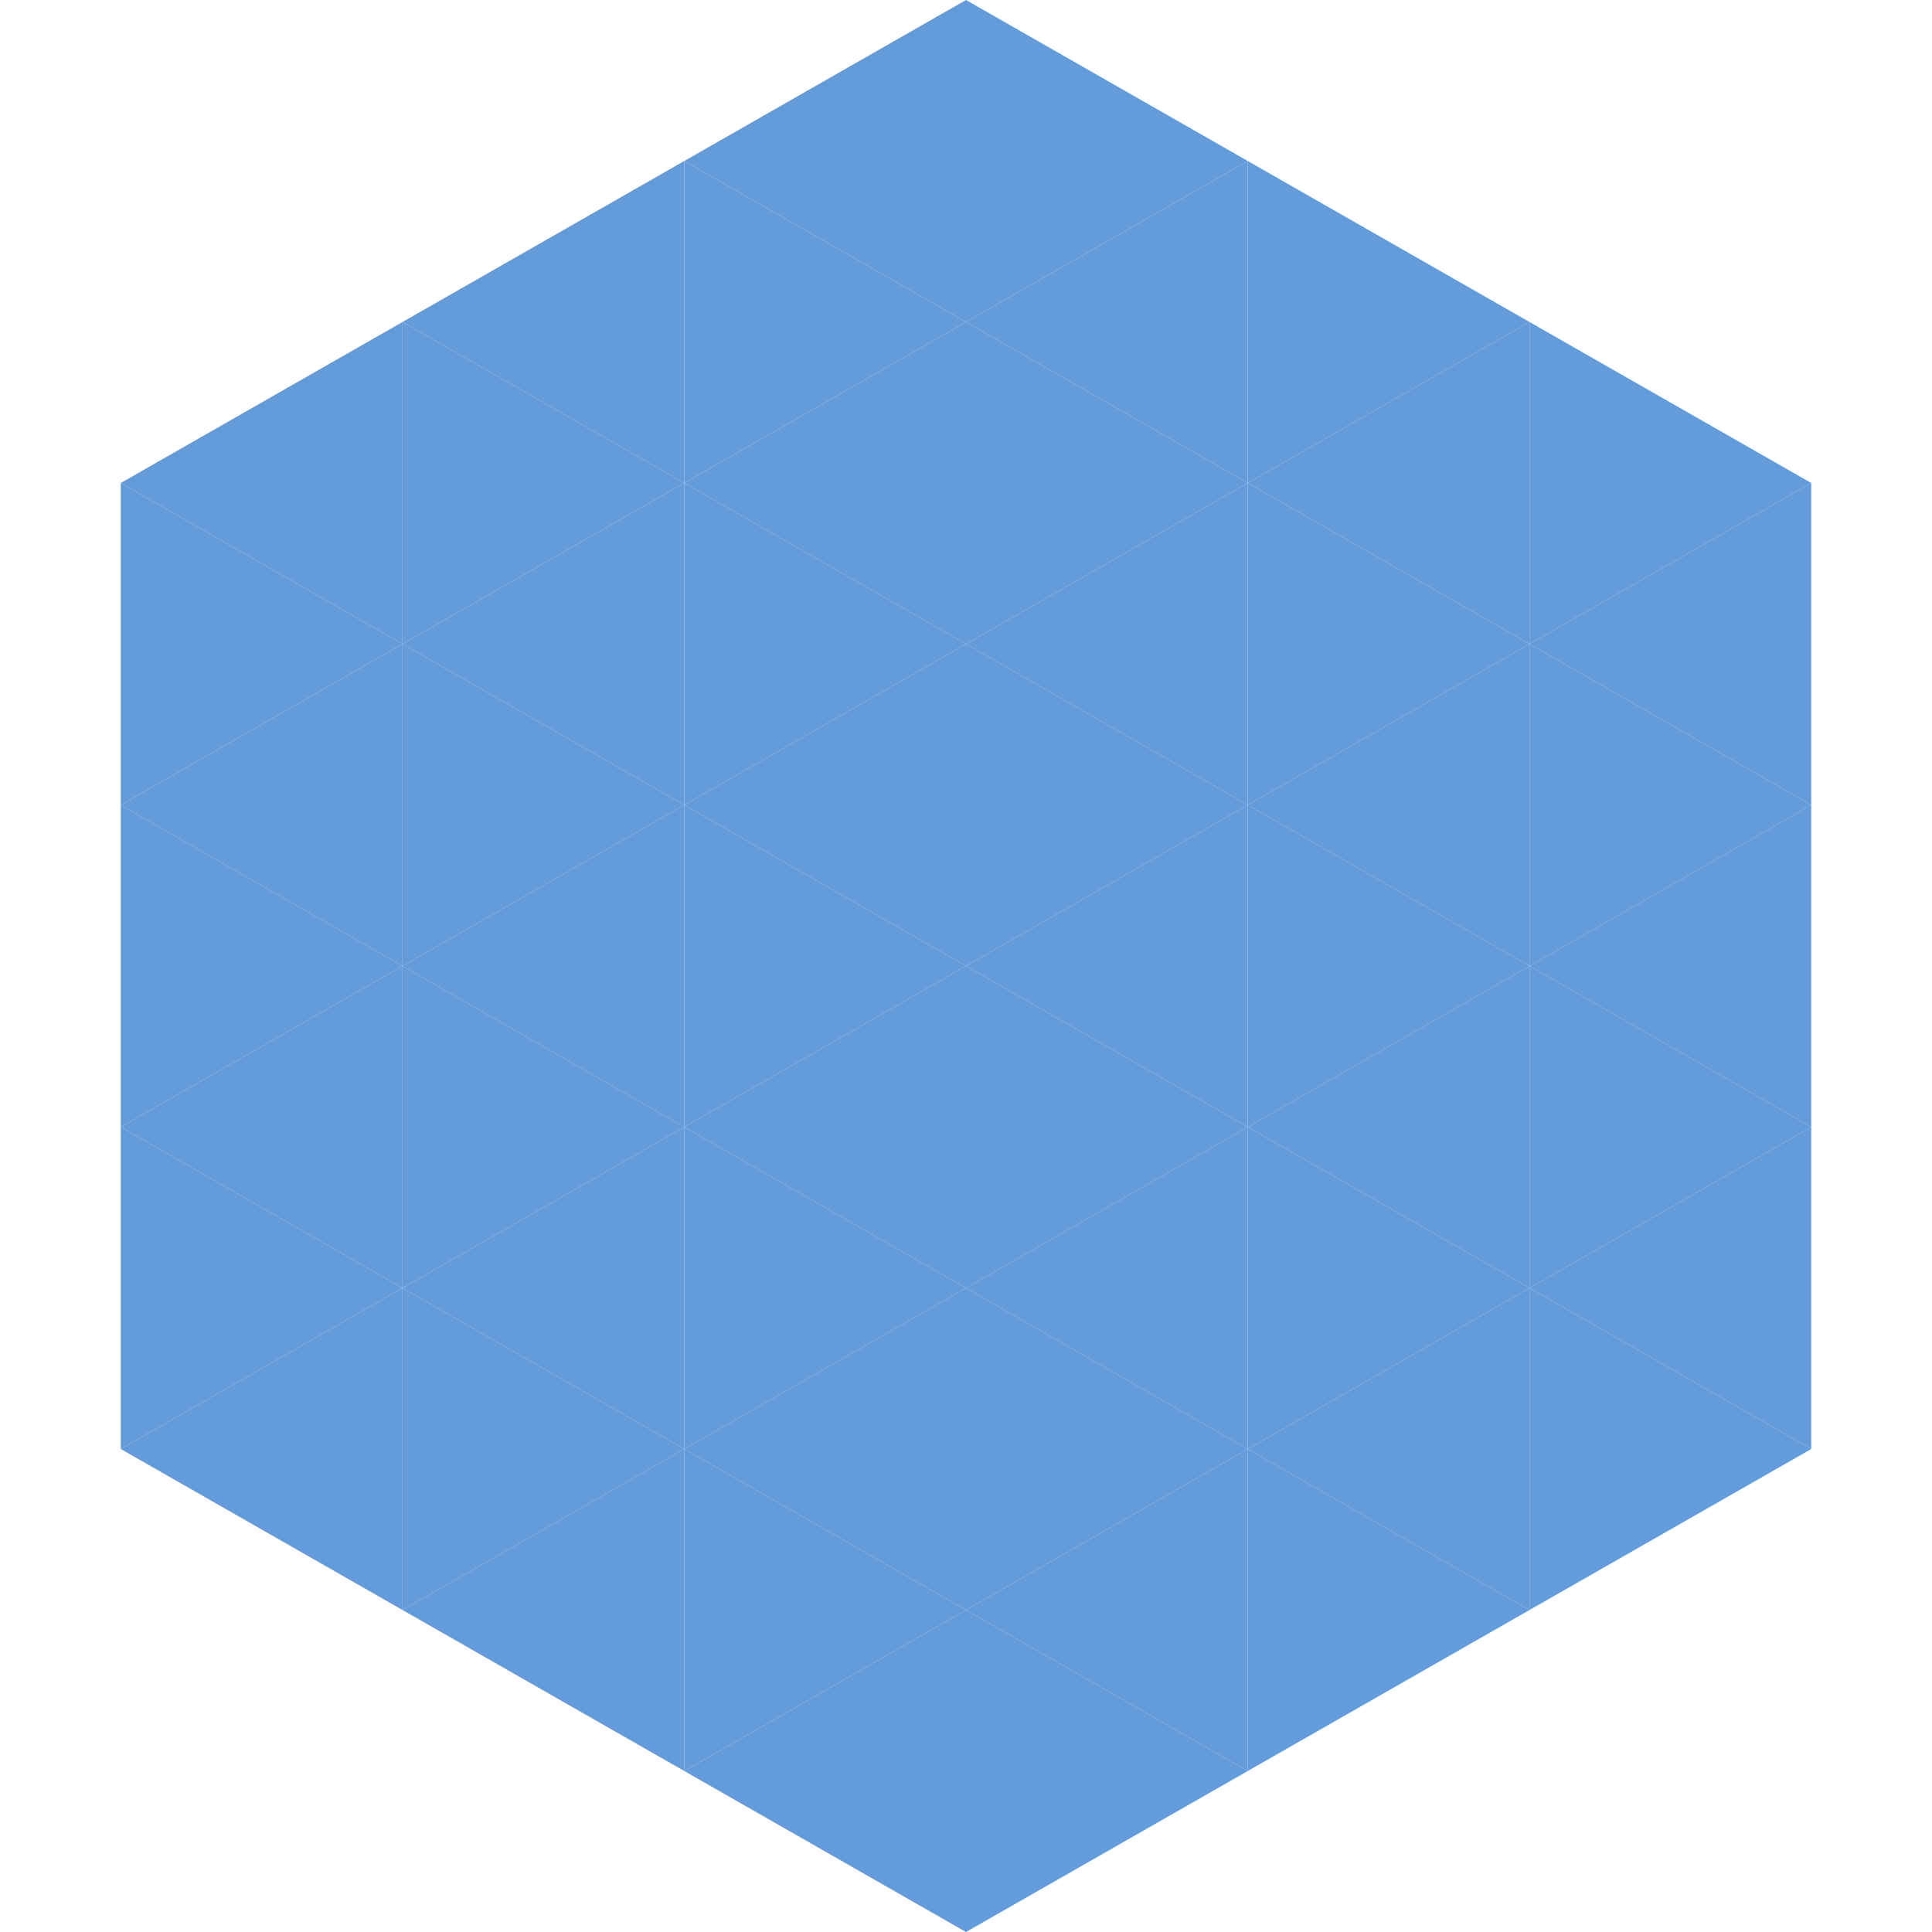
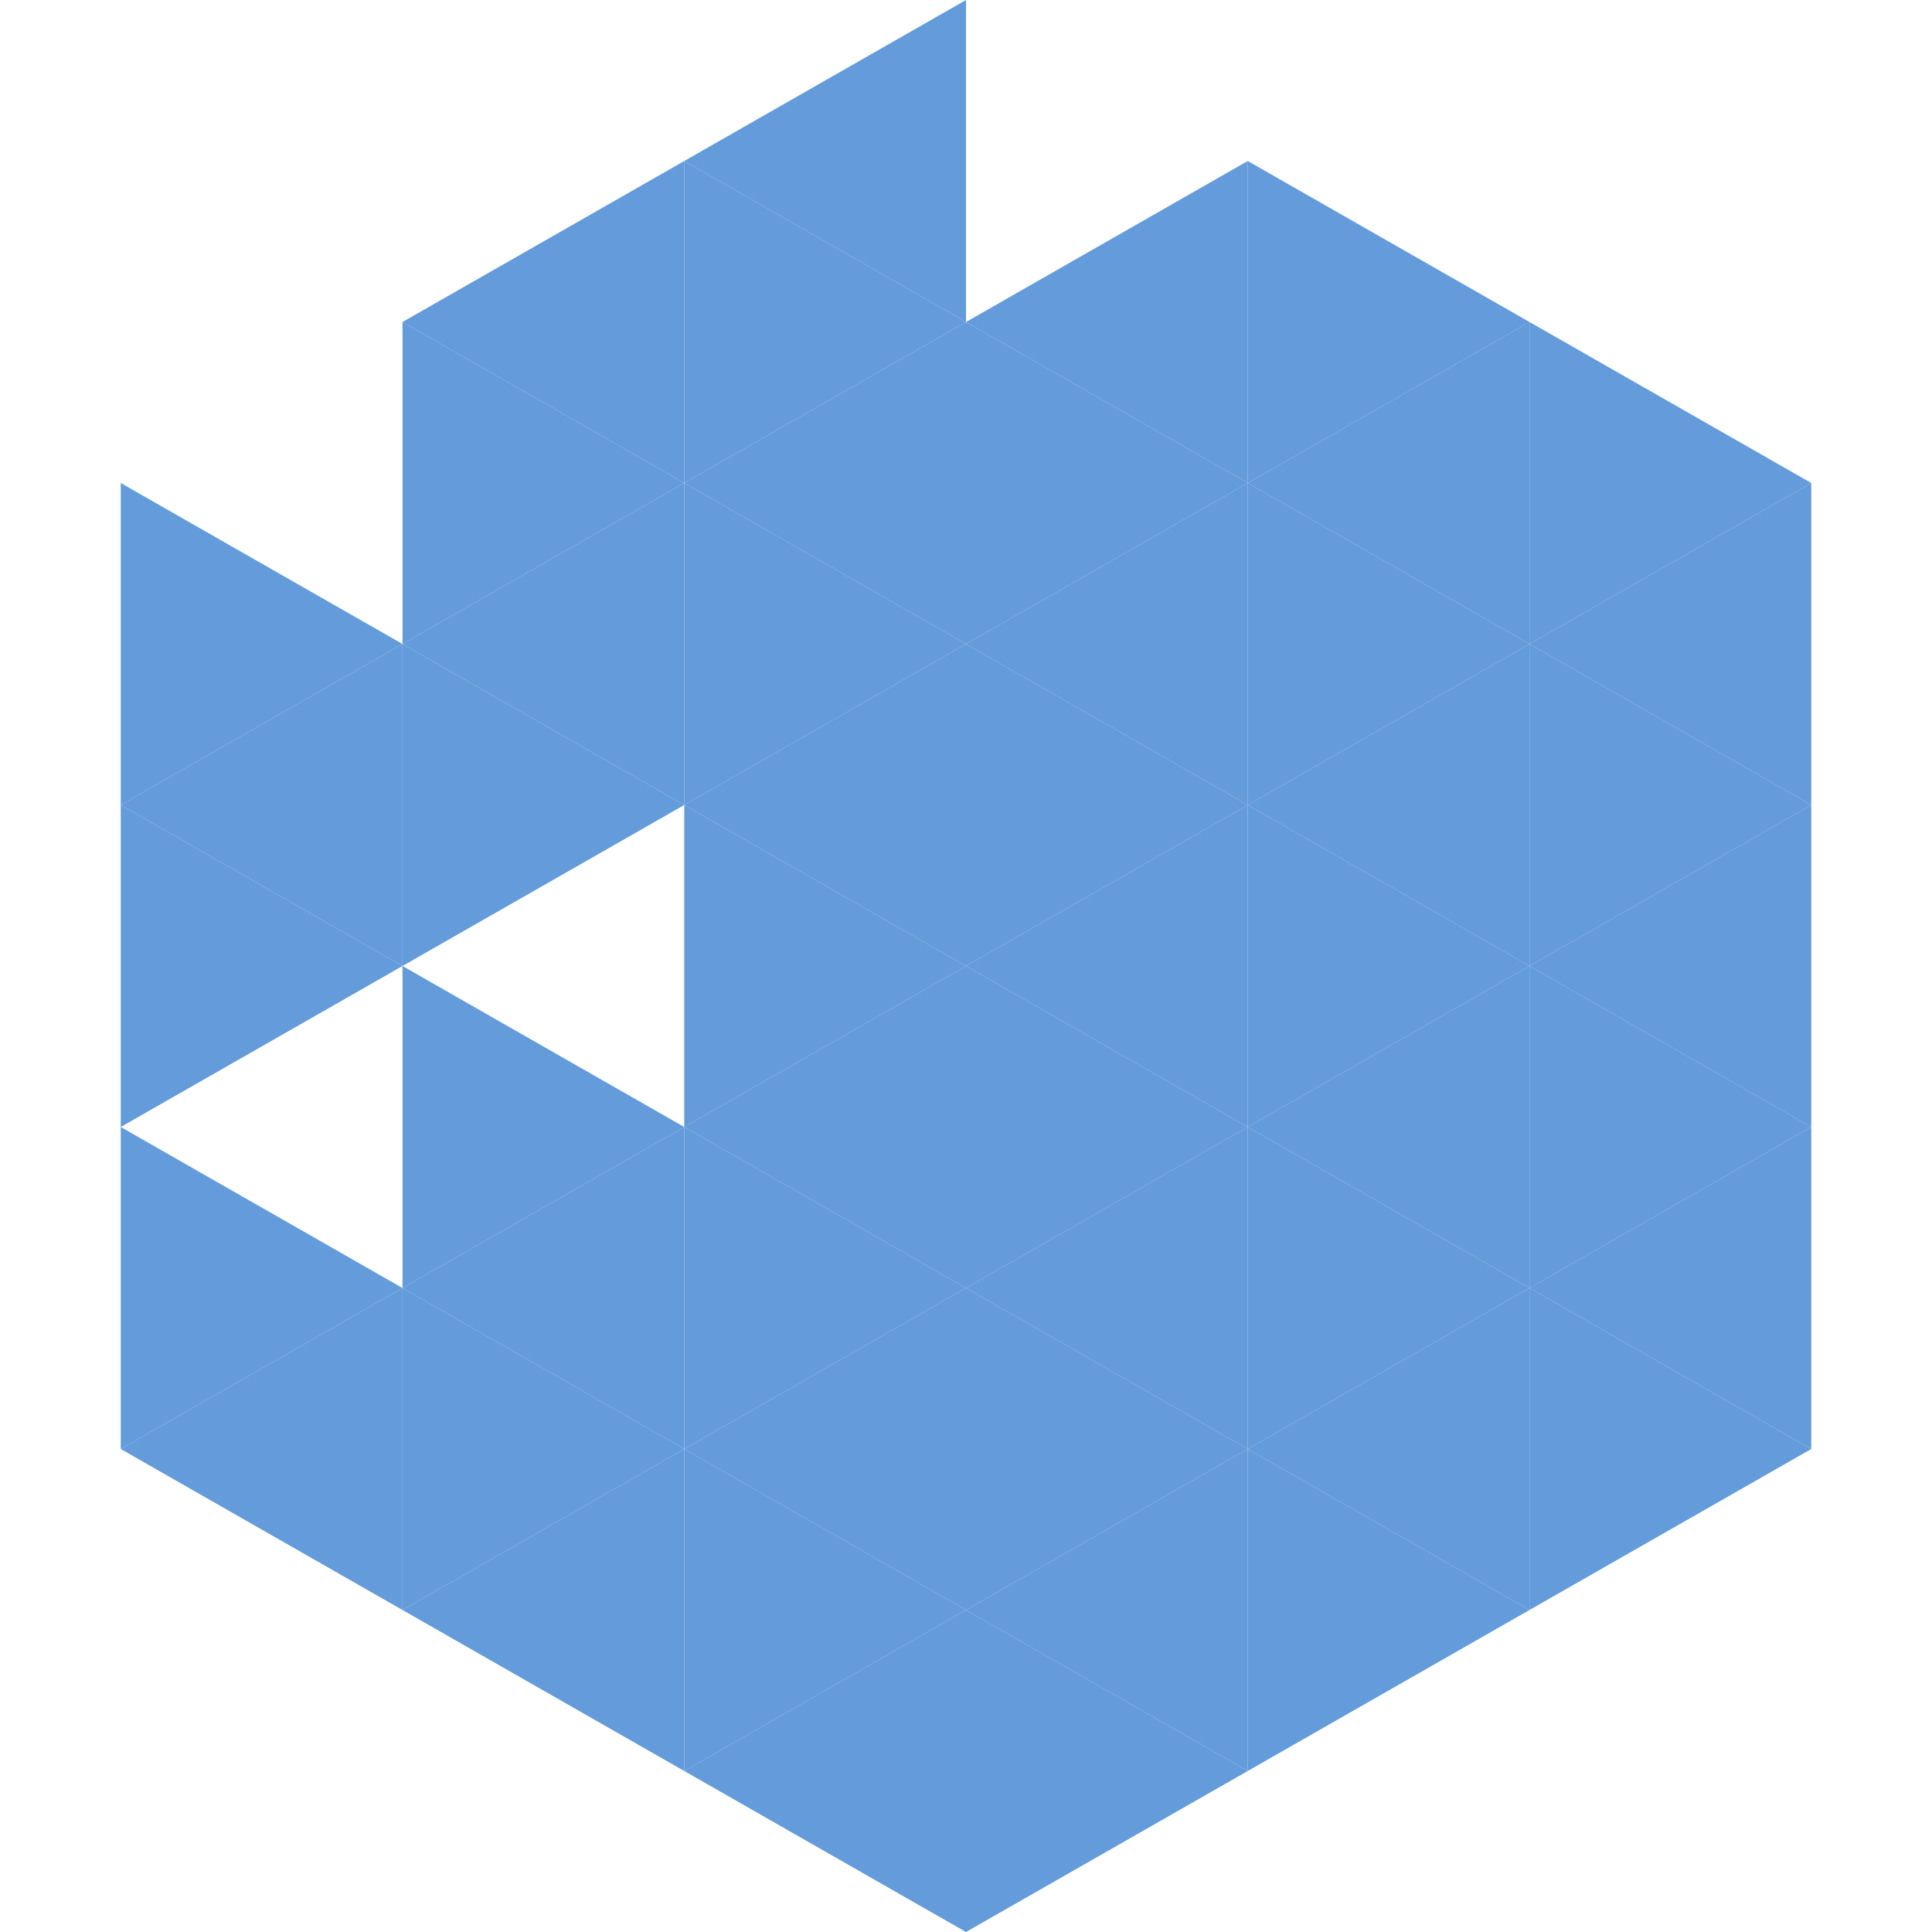
<svg xmlns="http://www.w3.org/2000/svg" width="240" height="240">
-   <polygon points="50,40 15,60 50,80" style="fill:rgb(99,155,219)" />
  <polygon points="190,40 225,60 190,80" style="fill:rgb(99,155,219)" />
  <polygon points="15,60 50,80 15,100" style="fill:rgb(99,155,219)" />
  <polygon points="225,60 190,80 225,100" style="fill:rgb(99,155,219)" />
  <polygon points="50,80 15,100 50,120" style="fill:rgb(99,155,219)" />
  <polygon points="190,80 225,100 190,120" style="fill:rgb(99,155,219)" />
  <polygon points="15,100 50,120 15,140" style="fill:rgb(99,155,219)" />
  <polygon points="225,100 190,120 225,140" style="fill:rgb(99,155,219)" />
-   <polygon points="50,120 15,140 50,160" style="fill:rgb(99,155,219)" />
  <polygon points="190,120 225,140 190,160" style="fill:rgb(99,155,219)" />
  <polygon points="15,140 50,160 15,180" style="fill:rgb(99,155,219)" />
  <polygon points="225,140 190,160 225,180" style="fill:rgb(99,155,219)" />
  <polygon points="50,160 15,180 50,200" style="fill:rgb(99,155,219)" />
  <polygon points="190,160 225,180 190,200" style="fill:rgb(99,155,219)" />
  <polygon points="15,180 50,200 15,220" style="fill:rgb(255,255,255); fill-opacity:0" />
  <polygon points="225,180 190,200 225,220" style="fill:rgb(255,255,255); fill-opacity:0" />
  <polygon points="50,0 85,20 50,40" style="fill:rgb(255,255,255); fill-opacity:0" />
  <polygon points="190,0 155,20 190,40" style="fill:rgb(255,255,255); fill-opacity:0" />
  <polygon points="85,20 50,40 85,60" style="fill:rgb(99,155,219)" />
  <polygon points="155,20 190,40 155,60" style="fill:rgb(99,155,219)" />
  <polygon points="50,40 85,60 50,80" style="fill:rgb(99,155,219)" />
  <polygon points="190,40 155,60 190,80" style="fill:rgb(99,155,219)" />
  <polygon points="85,60 50,80 85,100" style="fill:rgb(99,155,219)" />
  <polygon points="155,60 190,80 155,100" style="fill:rgb(99,155,219)" />
  <polygon points="50,80 85,100 50,120" style="fill:rgb(99,155,219)" />
  <polygon points="190,80 155,100 190,120" style="fill:rgb(99,155,219)" />
-   <polygon points="85,100 50,120 85,140" style="fill:rgb(99,155,219)" />
  <polygon points="155,100 190,120 155,140" style="fill:rgb(99,155,219)" />
  <polygon points="50,120 85,140 50,160" style="fill:rgb(99,155,219)" />
  <polygon points="190,120 155,140 190,160" style="fill:rgb(99,155,219)" />
  <polygon points="85,140 50,160 85,180" style="fill:rgb(99,155,219)" />
  <polygon points="155,140 190,160 155,180" style="fill:rgb(99,155,219)" />
  <polygon points="50,160 85,180 50,200" style="fill:rgb(99,155,219)" />
  <polygon points="190,160 155,180 190,200" style="fill:rgb(99,155,219)" />
  <polygon points="85,180 50,200 85,220" style="fill:rgb(99,155,219)" />
  <polygon points="155,180 190,200 155,220" style="fill:rgb(99,155,219)" />
  <polygon points="120,0 85,20 120,40" style="fill:rgb(99,155,219)" />
-   <polygon points="120,0 155,20 120,40" style="fill:rgb(99,155,219)" />
  <polygon points="85,20 120,40 85,60" style="fill:rgb(99,155,219)" />
  <polygon points="155,20 120,40 155,60" style="fill:rgb(99,155,219)" />
  <polygon points="120,40 85,60 120,80" style="fill:rgb(99,155,219)" />
  <polygon points="120,40 155,60 120,80" style="fill:rgb(99,155,219)" />
  <polygon points="85,60 120,80 85,100" style="fill:rgb(99,155,219)" />
  <polygon points="155,60 120,80 155,100" style="fill:rgb(99,155,219)" />
  <polygon points="120,80 85,100 120,120" style="fill:rgb(99,155,219)" />
  <polygon points="120,80 155,100 120,120" style="fill:rgb(99,155,219)" />
  <polygon points="85,100 120,120 85,140" style="fill:rgb(99,155,219)" />
  <polygon points="155,100 120,120 155,140" style="fill:rgb(99,155,219)" />
  <polygon points="120,120 85,140 120,160" style="fill:rgb(99,155,219)" />
  <polygon points="120,120 155,140 120,160" style="fill:rgb(99,155,219)" />
  <polygon points="85,140 120,160 85,180" style="fill:rgb(99,155,219)" />
  <polygon points="155,140 120,160 155,180" style="fill:rgb(99,155,219)" />
  <polygon points="120,160 85,180 120,200" style="fill:rgb(99,155,219)" />
  <polygon points="120,160 155,180 120,200" style="fill:rgb(99,155,219)" />
  <polygon points="85,180 120,200 85,220" style="fill:rgb(99,155,219)" />
  <polygon points="155,180 120,200 155,220" style="fill:rgb(99,155,219)" />
  <polygon points="120,200 85,220 120,240" style="fill:rgb(99,155,219)" />
  <polygon points="120,200 155,220 120,240" style="fill:rgb(99,155,219)" />
  <polygon points="85,220 120,240 85,260" style="fill:rgb(255,255,255); fill-opacity:0" />
  <polygon points="155,220 120,240 155,260" style="fill:rgb(255,255,255); fill-opacity:0" />
</svg>